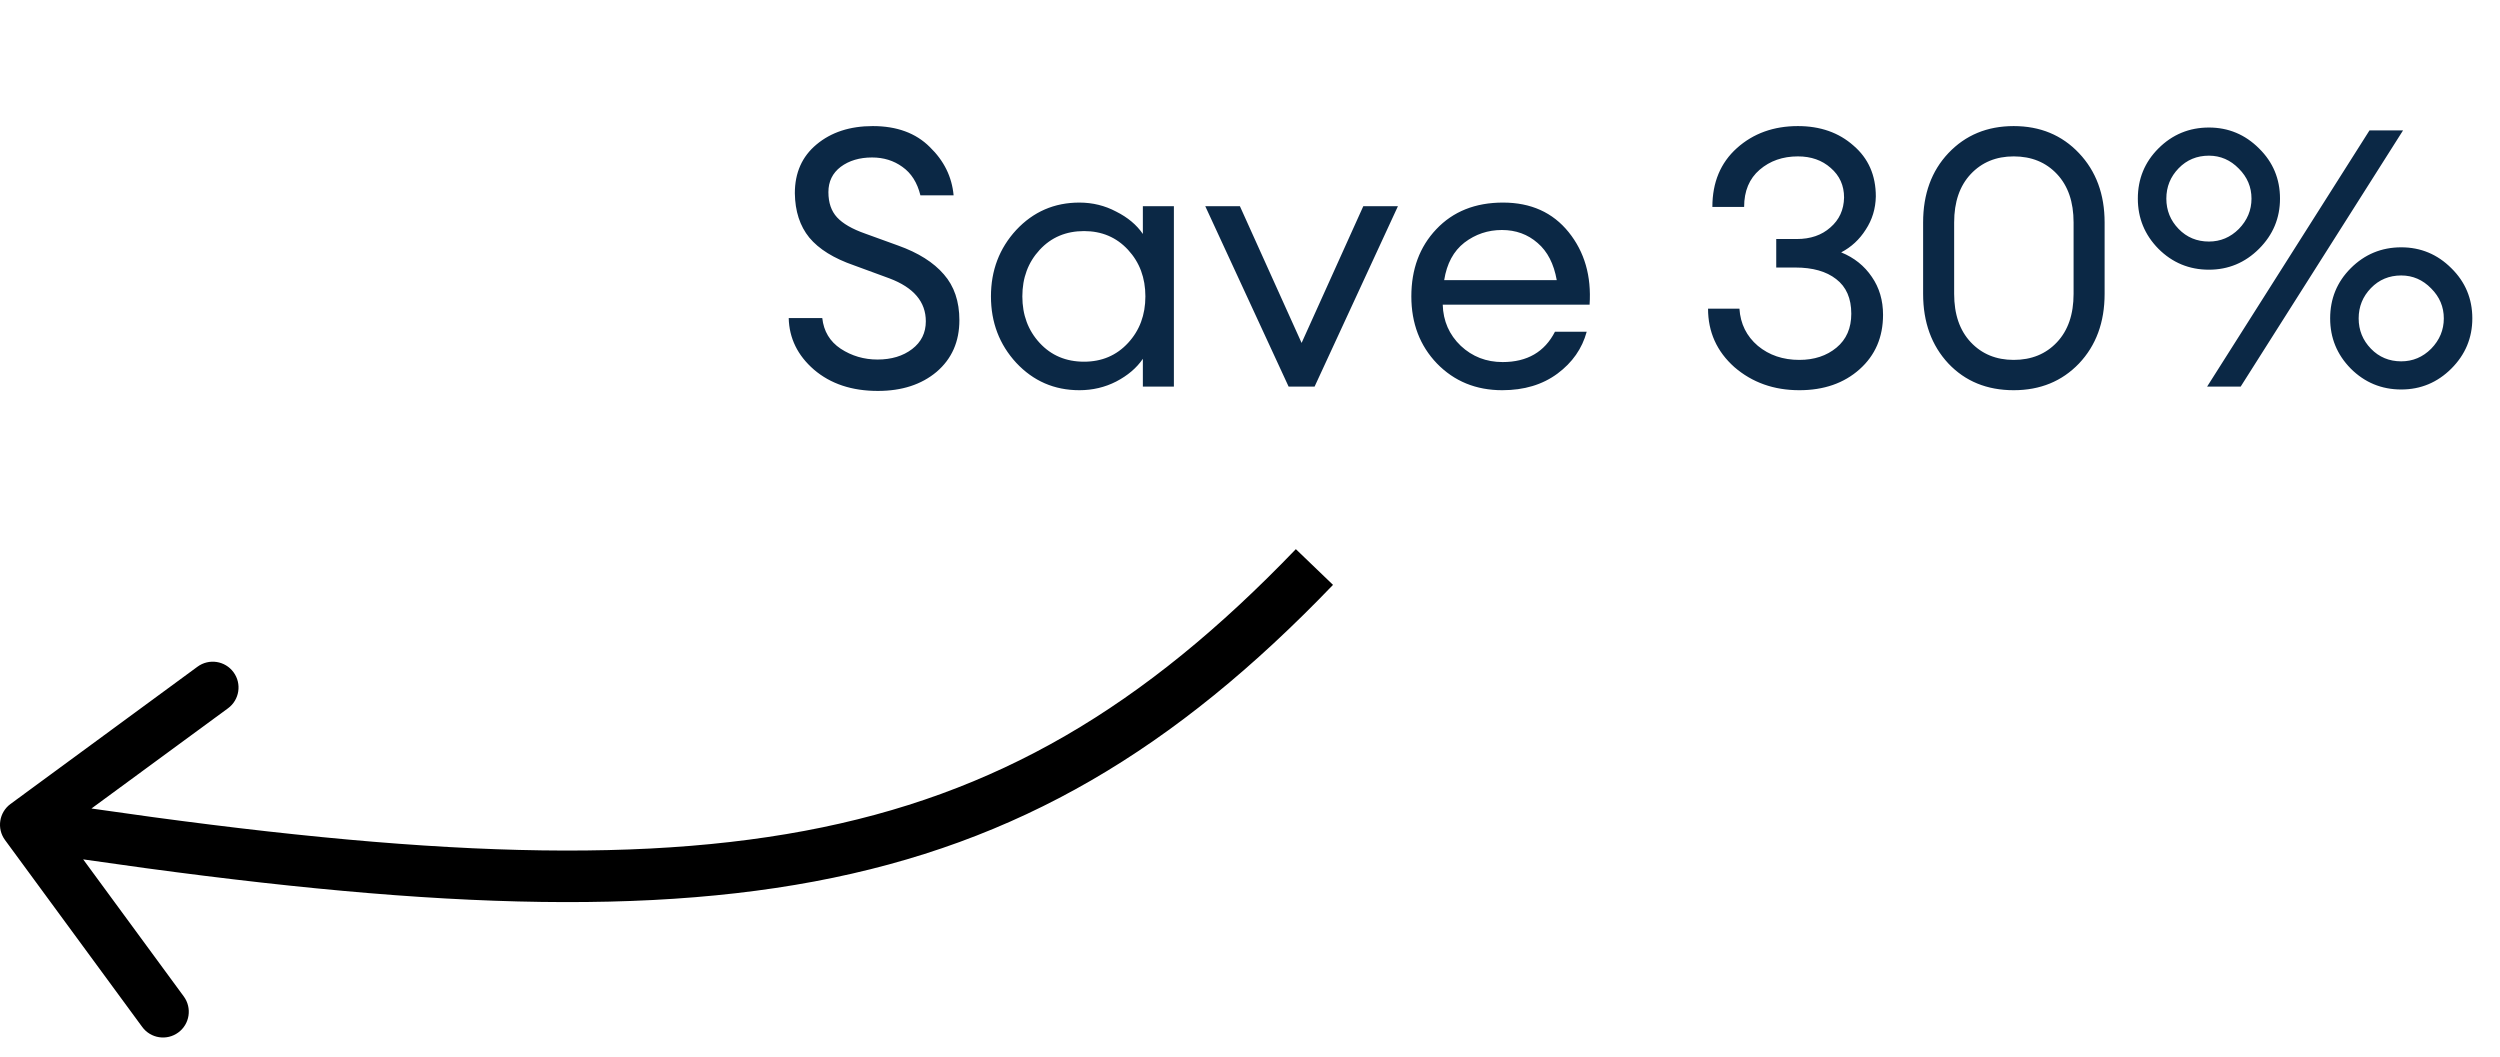
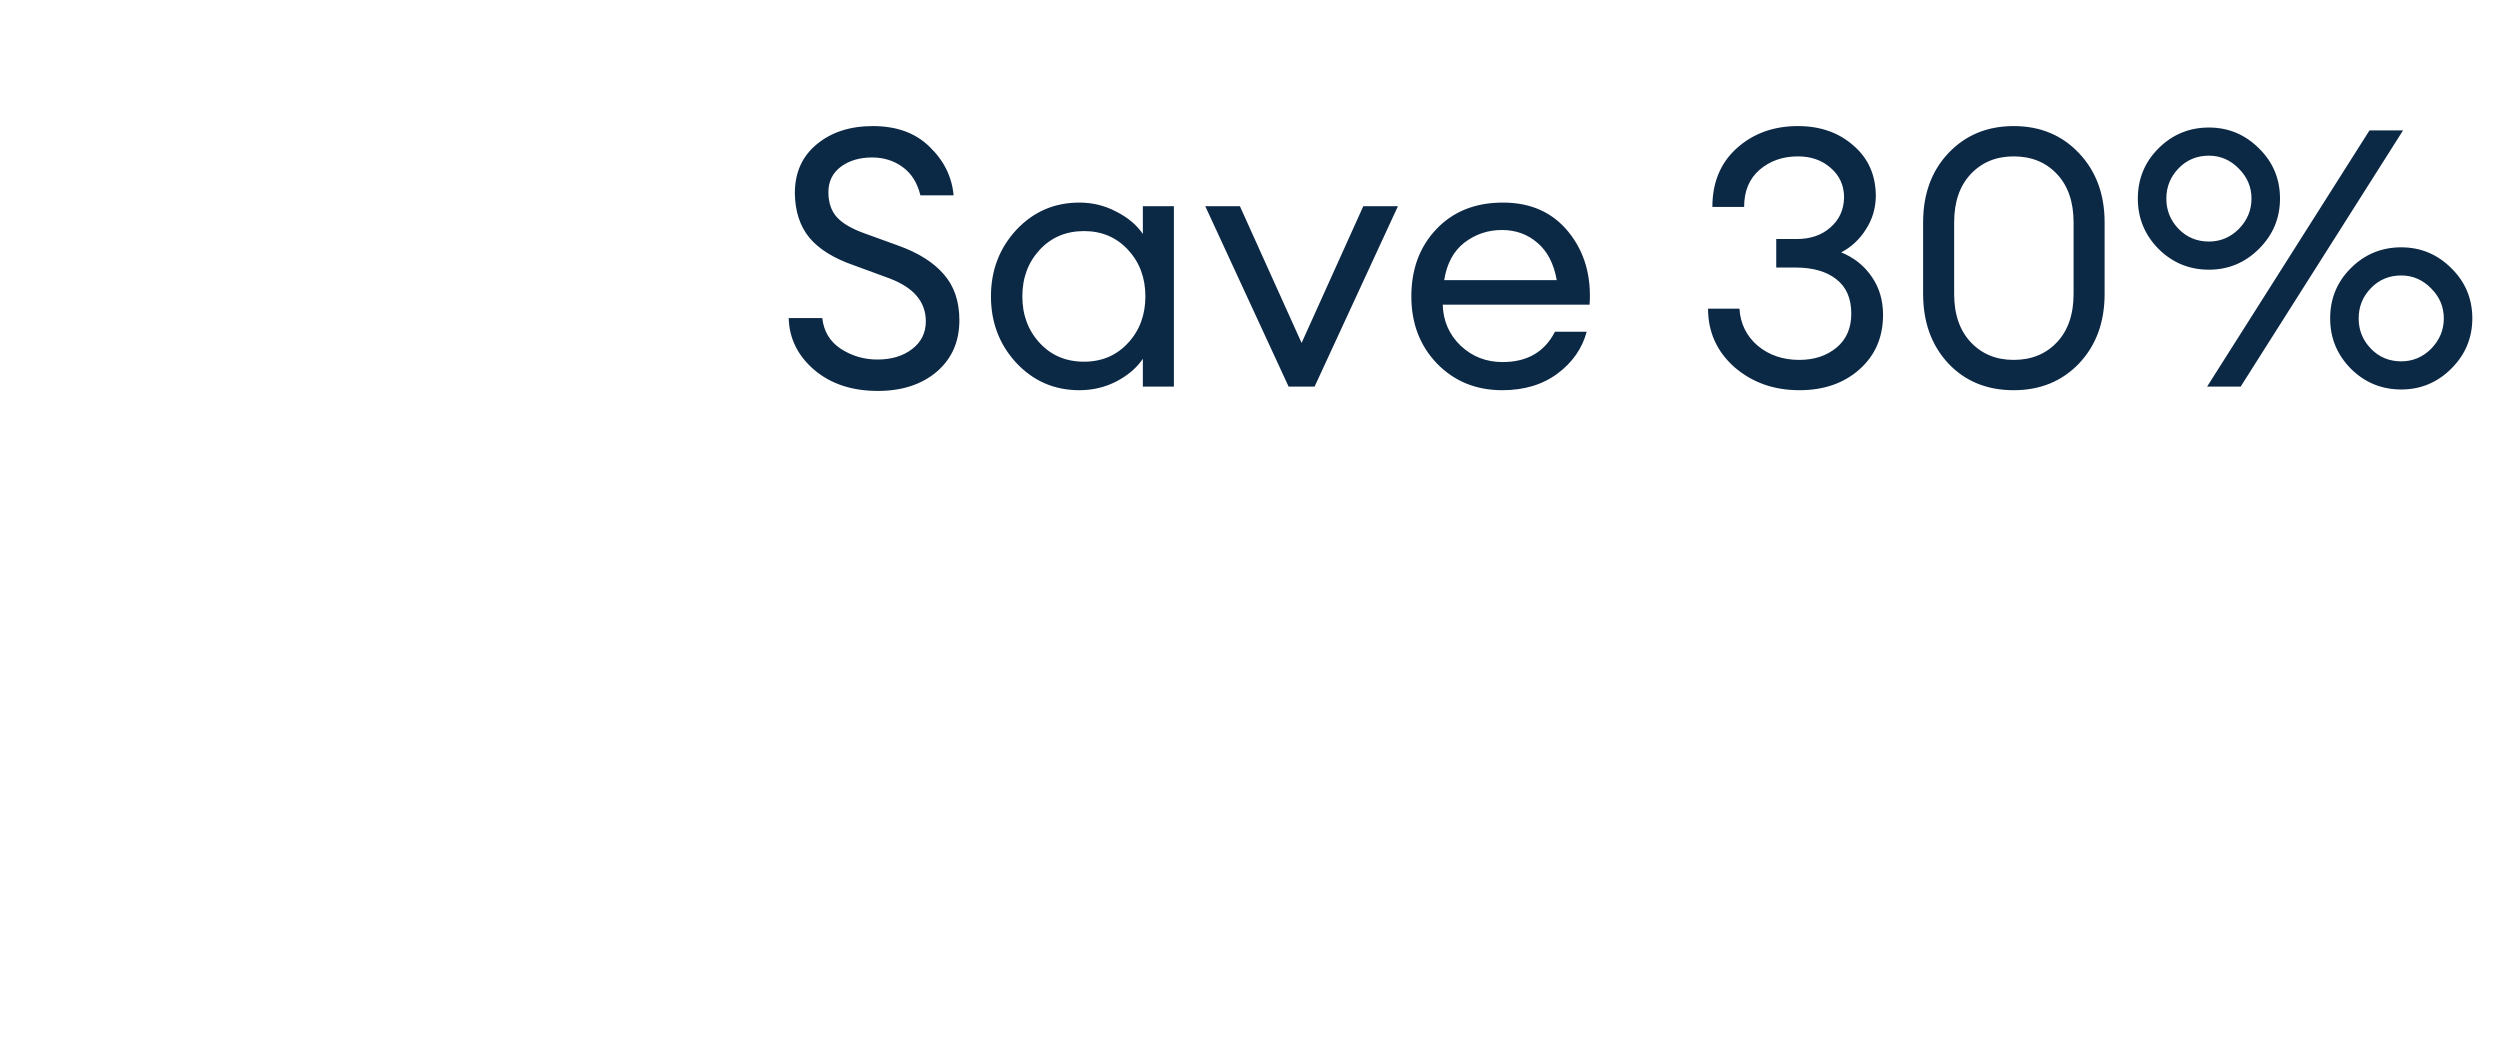
<svg xmlns="http://www.w3.org/2000/svg" width="97" height="41" viewBox="0 0 97 41" fill="none">
-   <path d="M0.408 31.194C-0.037 31.521 -0.133 32.147 0.194 32.592L5.519 39.847C5.846 40.292 6.472 40.388 6.917 40.061C7.362 39.735 7.458 39.109 7.131 38.663L2.398 32.214L8.847 27.481C9.292 27.154 9.388 26.528 9.061 26.083C8.734 25.637 8.109 25.541 7.663 25.868L0.408 31.194ZM50.279 21.307C44.378 27.45 38.671 30.84 31.225 32.236C23.715 33.644 14.368 33.039 1.151 31.012L0.848 32.988C14.088 35.019 23.725 35.677 31.593 34.202C39.525 32.714 45.59 29.075 51.721 22.693L50.279 21.307Z" fill="black" />
  <path d="M34.06 15.168C33.052 15.168 32.226 14.893 31.582 14.342C30.947 13.791 30.621 13.124 30.602 12.34H31.904C31.96 12.853 32.198 13.25 32.618 13.53C33.047 13.81 33.523 13.95 34.046 13.95C34.587 13.95 35.035 13.815 35.39 13.544C35.745 13.273 35.922 12.914 35.922 12.466C35.922 11.71 35.451 11.155 34.508 10.8L33.136 10.296C32.352 10.025 31.773 9.666 31.4 9.218C31.036 8.77 30.849 8.196 30.84 7.496C30.84 6.703 31.12 6.073 31.68 5.606C32.249 5.13 32.977 4.892 33.864 4.892C34.797 4.892 35.535 5.163 36.076 5.704C36.627 6.236 36.935 6.861 37 7.58H35.712C35.591 7.085 35.357 6.717 35.012 6.474C34.676 6.231 34.284 6.11 33.836 6.11C33.351 6.11 32.945 6.231 32.618 6.474C32.301 6.717 32.142 7.043 32.142 7.454C32.142 7.865 32.254 8.191 32.478 8.434C32.702 8.677 33.066 8.887 33.57 9.064L34.844 9.526C35.628 9.806 36.221 10.179 36.622 10.646C37.023 11.103 37.224 11.696 37.224 12.424C37.224 13.255 36.93 13.922 36.342 14.426C35.754 14.921 34.993 15.168 34.06 15.168ZM41.879 15.14C40.909 15.14 40.092 14.785 39.429 14.076C38.776 13.367 38.449 12.508 38.449 11.5C38.449 10.492 38.776 9.633 39.429 8.924C40.092 8.215 40.909 7.86 41.879 7.86C42.393 7.86 42.869 7.977 43.307 8.21C43.755 8.434 44.101 8.723 44.343 9.078V8H45.547V15H44.343V13.922C44.101 14.277 43.755 14.571 43.307 14.804C42.869 15.028 42.393 15.14 41.879 15.14ZM42.061 14.034C42.752 14.034 43.321 13.791 43.769 13.306C44.217 12.821 44.441 12.219 44.441 11.5C44.441 10.781 44.217 10.179 43.769 9.694C43.321 9.209 42.752 8.966 42.061 8.966C41.361 8.966 40.787 9.209 40.339 9.694C39.891 10.179 39.667 10.781 39.667 11.5C39.667 12.219 39.891 12.821 40.339 13.306C40.787 13.791 41.361 14.034 42.061 14.034ZM49.998 15L46.764 8H48.108L50.502 13.306L52.896 8H54.24L51.006 15H49.998ZM58.288 15.14C57.27 15.14 56.426 14.795 55.754 14.104C55.091 13.413 54.76 12.545 54.76 11.5C54.76 10.445 55.082 9.577 55.726 8.896C56.379 8.205 57.242 7.86 58.316 7.86C59.398 7.86 60.248 8.243 60.864 9.008C61.48 9.773 61.751 10.711 61.676 11.822H55.978C55.996 12.457 56.23 12.989 56.678 13.418C57.126 13.838 57.667 14.048 58.302 14.048C59.254 14.048 59.931 13.656 60.332 12.872H61.564C61.386 13.525 61.008 14.067 60.43 14.496C59.851 14.925 59.137 15.14 58.288 15.14ZM59.66 9.428C59.277 9.092 58.815 8.924 58.274 8.924C57.733 8.924 57.247 9.087 56.818 9.414C56.398 9.741 56.136 10.226 56.034 10.87H60.402C60.29 10.235 60.042 9.755 59.66 9.428ZM69.814 15.14C68.825 15.14 67.985 14.841 67.294 14.244C66.613 13.637 66.272 12.881 66.272 11.976H67.49C67.528 12.564 67.766 13.045 68.204 13.418C68.643 13.782 69.18 13.964 69.814 13.964C70.393 13.964 70.874 13.805 71.256 13.488C71.639 13.171 71.83 12.732 71.83 12.172C71.83 11.575 71.634 11.127 71.242 10.828C70.86 10.529 70.332 10.38 69.66 10.38H68.918V9.274H69.716C70.248 9.274 70.682 9.125 71.018 8.826C71.364 8.527 71.541 8.14 71.55 7.664C71.55 7.197 71.378 6.815 71.032 6.516C70.696 6.217 70.272 6.068 69.758 6.068C69.17 6.068 68.676 6.241 68.274 6.586C67.873 6.931 67.672 7.412 67.672 8.028H66.44C66.44 7.076 66.758 6.315 67.392 5.746C68.027 5.177 68.816 4.892 69.758 4.892C70.626 4.892 71.345 5.144 71.914 5.648C72.493 6.143 72.782 6.801 72.782 7.622C72.773 8.098 72.642 8.527 72.39 8.91C72.148 9.293 71.83 9.587 71.438 9.792C71.942 9.997 72.339 10.315 72.628 10.744C72.918 11.164 73.062 11.654 73.062 12.214C73.062 13.082 72.759 13.787 72.152 14.328C71.546 14.869 70.766 15.14 69.814 15.14ZM78.131 15.14C77.095 15.14 76.251 14.795 75.597 14.104C74.944 13.404 74.617 12.503 74.617 11.402V8.63C74.617 7.529 74.944 6.633 75.597 5.942C76.26 5.242 77.105 4.892 78.131 4.892C79.158 4.892 80.003 5.242 80.665 5.942C81.328 6.642 81.659 7.538 81.659 8.63V11.402C81.659 12.503 81.328 13.404 80.665 14.104C80.003 14.795 79.158 15.14 78.131 15.14ZM78.131 13.964C78.822 13.964 79.382 13.735 79.811 13.278C80.241 12.821 80.455 12.195 80.455 11.402V8.63C80.455 7.837 80.241 7.211 79.811 6.754C79.382 6.297 78.822 6.068 78.131 6.068C77.45 6.068 76.895 6.297 76.465 6.754C76.036 7.211 75.821 7.837 75.821 8.63V11.402C75.821 12.195 76.036 12.821 76.465 13.278C76.895 13.735 77.45 13.964 78.131 13.964ZM86.938 15H85.636L91.936 5.06H93.238L86.938 15ZM93.168 15.112C92.403 15.112 91.749 14.841 91.208 14.3C90.676 13.759 90.41 13.11 90.41 12.354C90.41 11.589 90.676 10.94 91.208 10.408C91.749 9.867 92.403 9.596 93.168 9.596C93.924 9.596 94.573 9.867 95.114 10.408C95.655 10.94 95.926 11.589 95.926 12.354C95.926 13.11 95.655 13.759 95.114 14.3C94.573 14.841 93.924 15.112 93.168 15.112ZM93.168 14.02C93.616 14.02 94.003 13.857 94.33 13.53C94.657 13.194 94.82 12.802 94.82 12.354C94.82 11.906 94.657 11.519 94.33 11.192C94.003 10.856 93.616 10.688 93.168 10.688C92.701 10.688 92.309 10.851 91.992 11.178C91.675 11.505 91.516 11.897 91.516 12.354C91.516 12.811 91.675 13.203 91.992 13.53C92.309 13.857 92.701 14.02 93.168 14.02ZM85.706 10.464C84.941 10.464 84.287 10.193 83.746 9.652C83.214 9.111 82.948 8.462 82.948 7.706C82.948 6.941 83.214 6.292 83.746 5.76C84.287 5.219 84.941 4.948 85.706 4.948C86.462 4.948 87.111 5.219 87.652 5.76C88.193 6.292 88.464 6.941 88.464 7.706C88.464 8.462 88.193 9.111 87.652 9.652C87.111 10.193 86.462 10.464 85.706 10.464ZM85.706 9.372C86.154 9.372 86.541 9.209 86.868 8.882C87.195 8.546 87.358 8.154 87.358 7.706C87.358 7.258 87.195 6.871 86.868 6.544C86.541 6.208 86.154 6.04 85.706 6.04C85.239 6.04 84.847 6.203 84.53 6.53C84.213 6.857 84.054 7.249 84.054 7.706C84.054 8.163 84.213 8.555 84.53 8.882C84.847 9.209 85.239 9.372 85.706 9.372Z" fill="#0B2845" />
</svg>